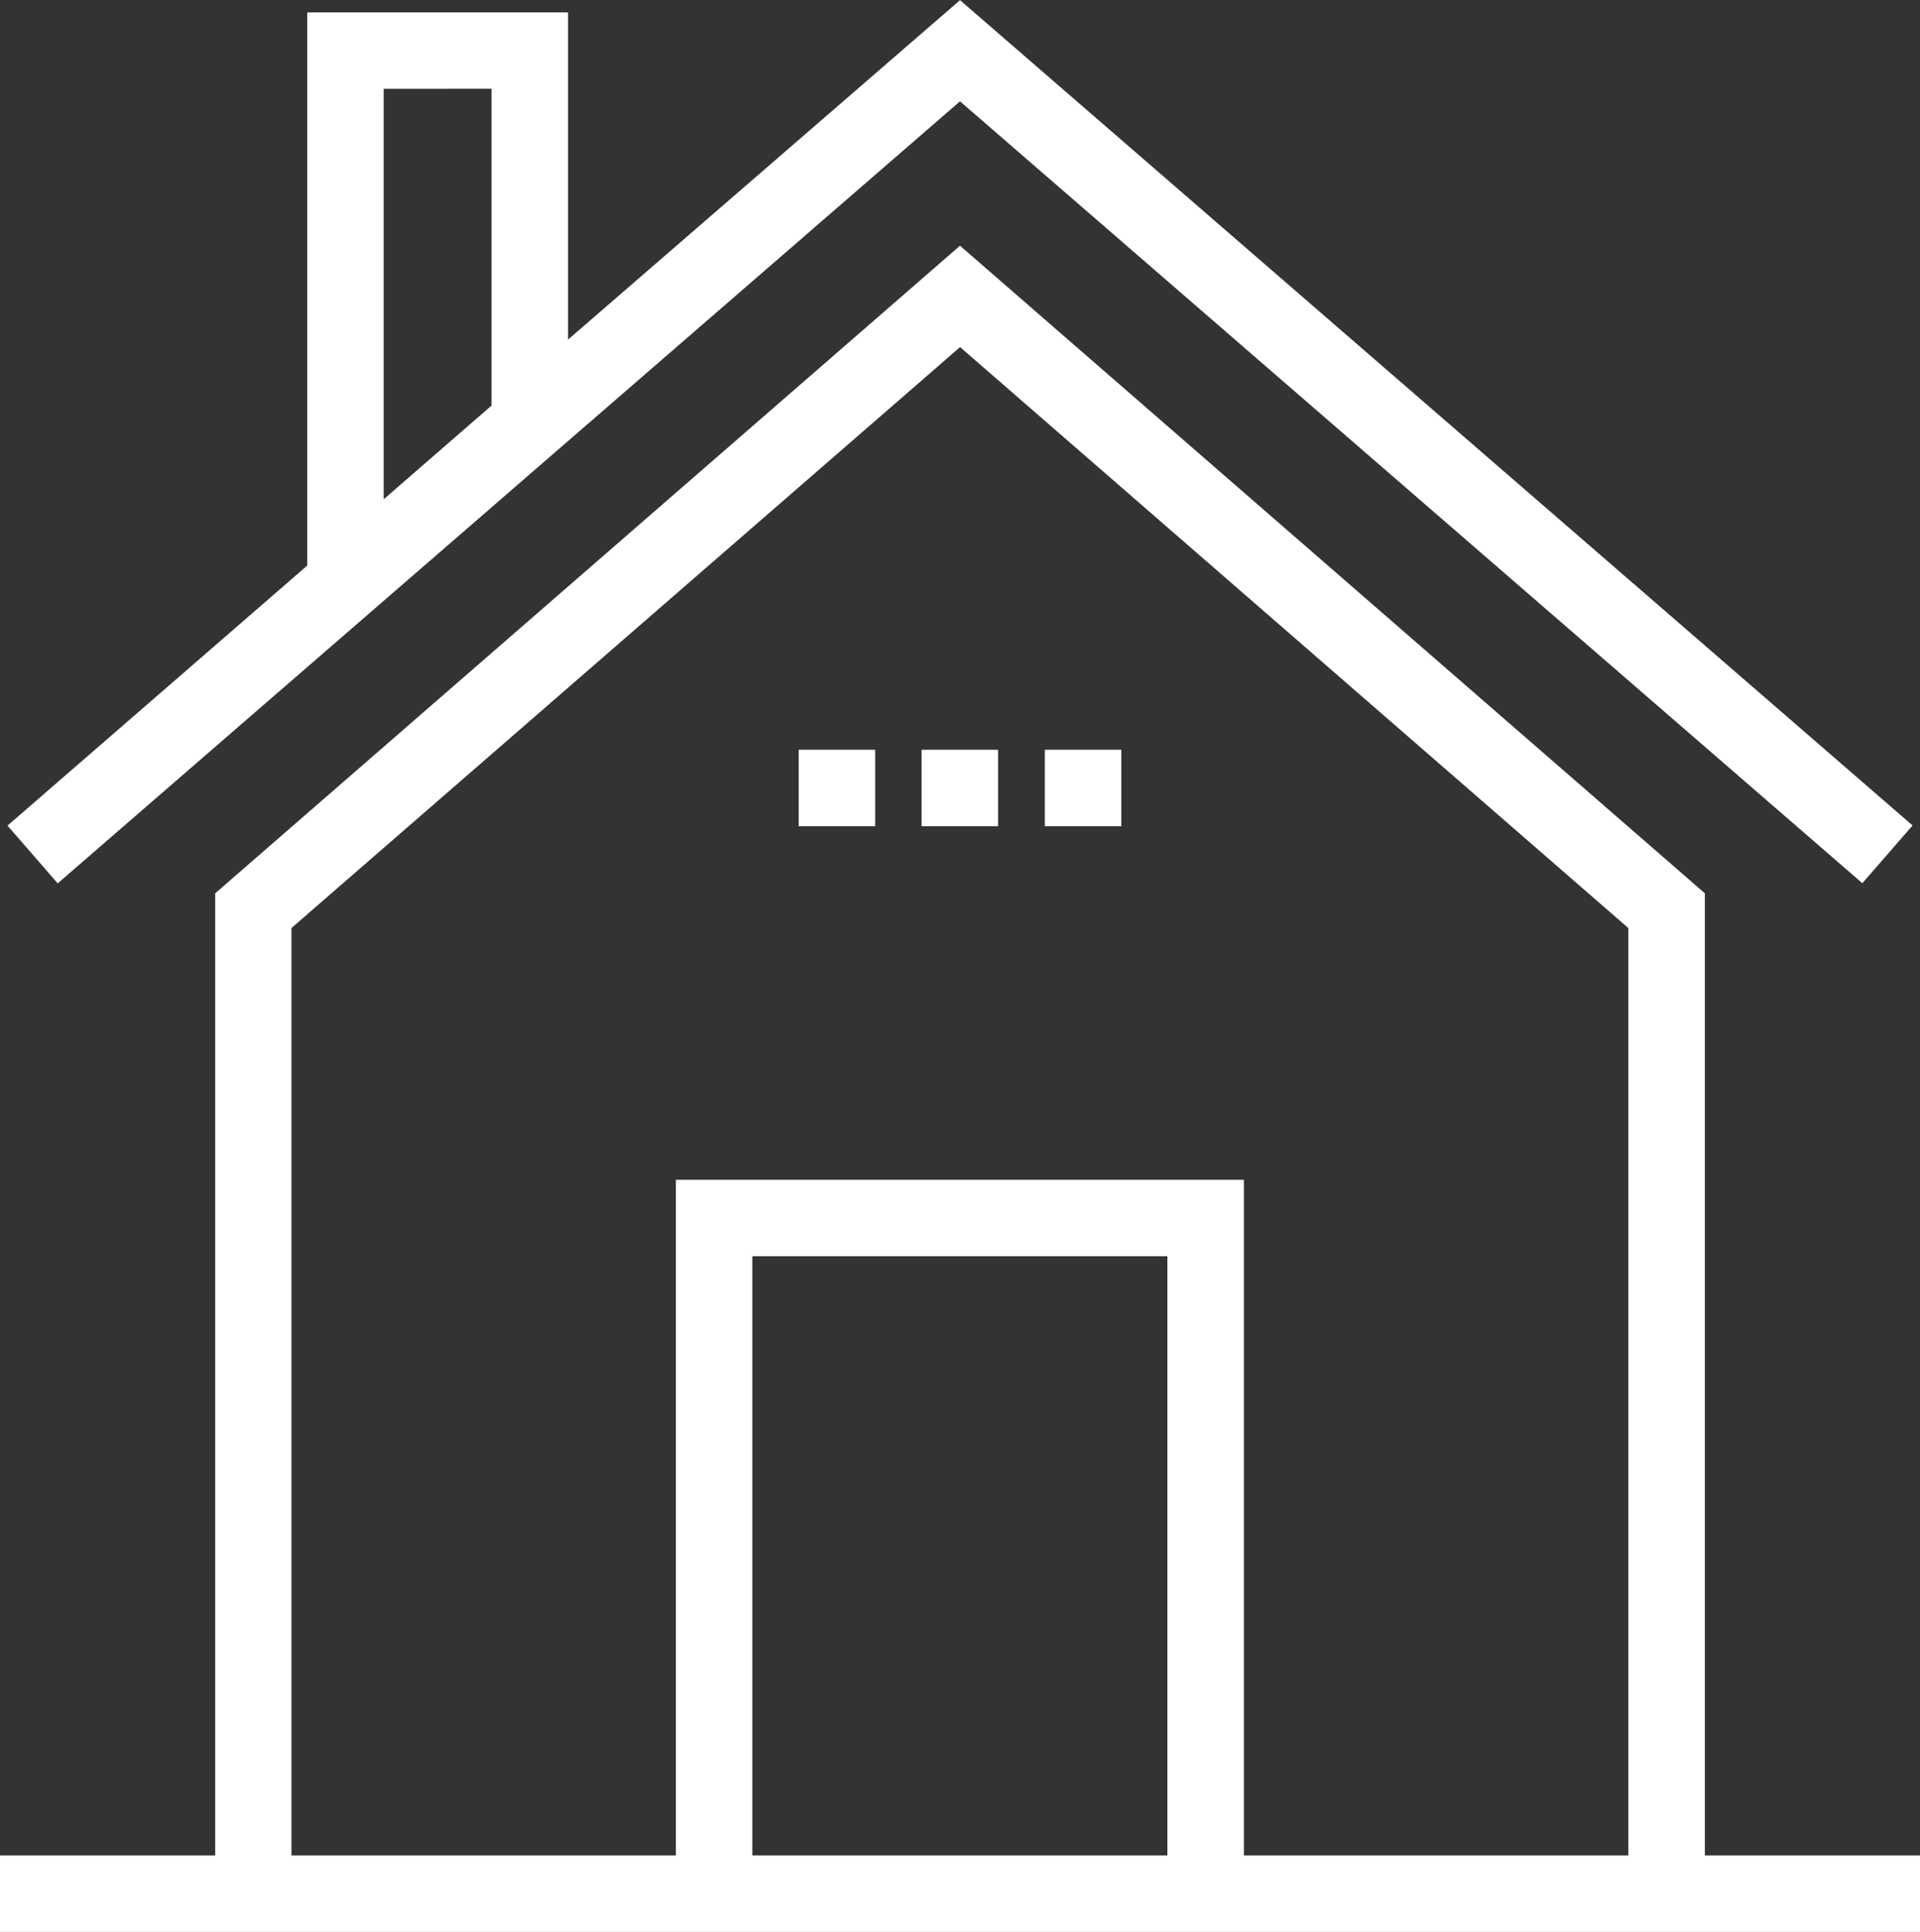
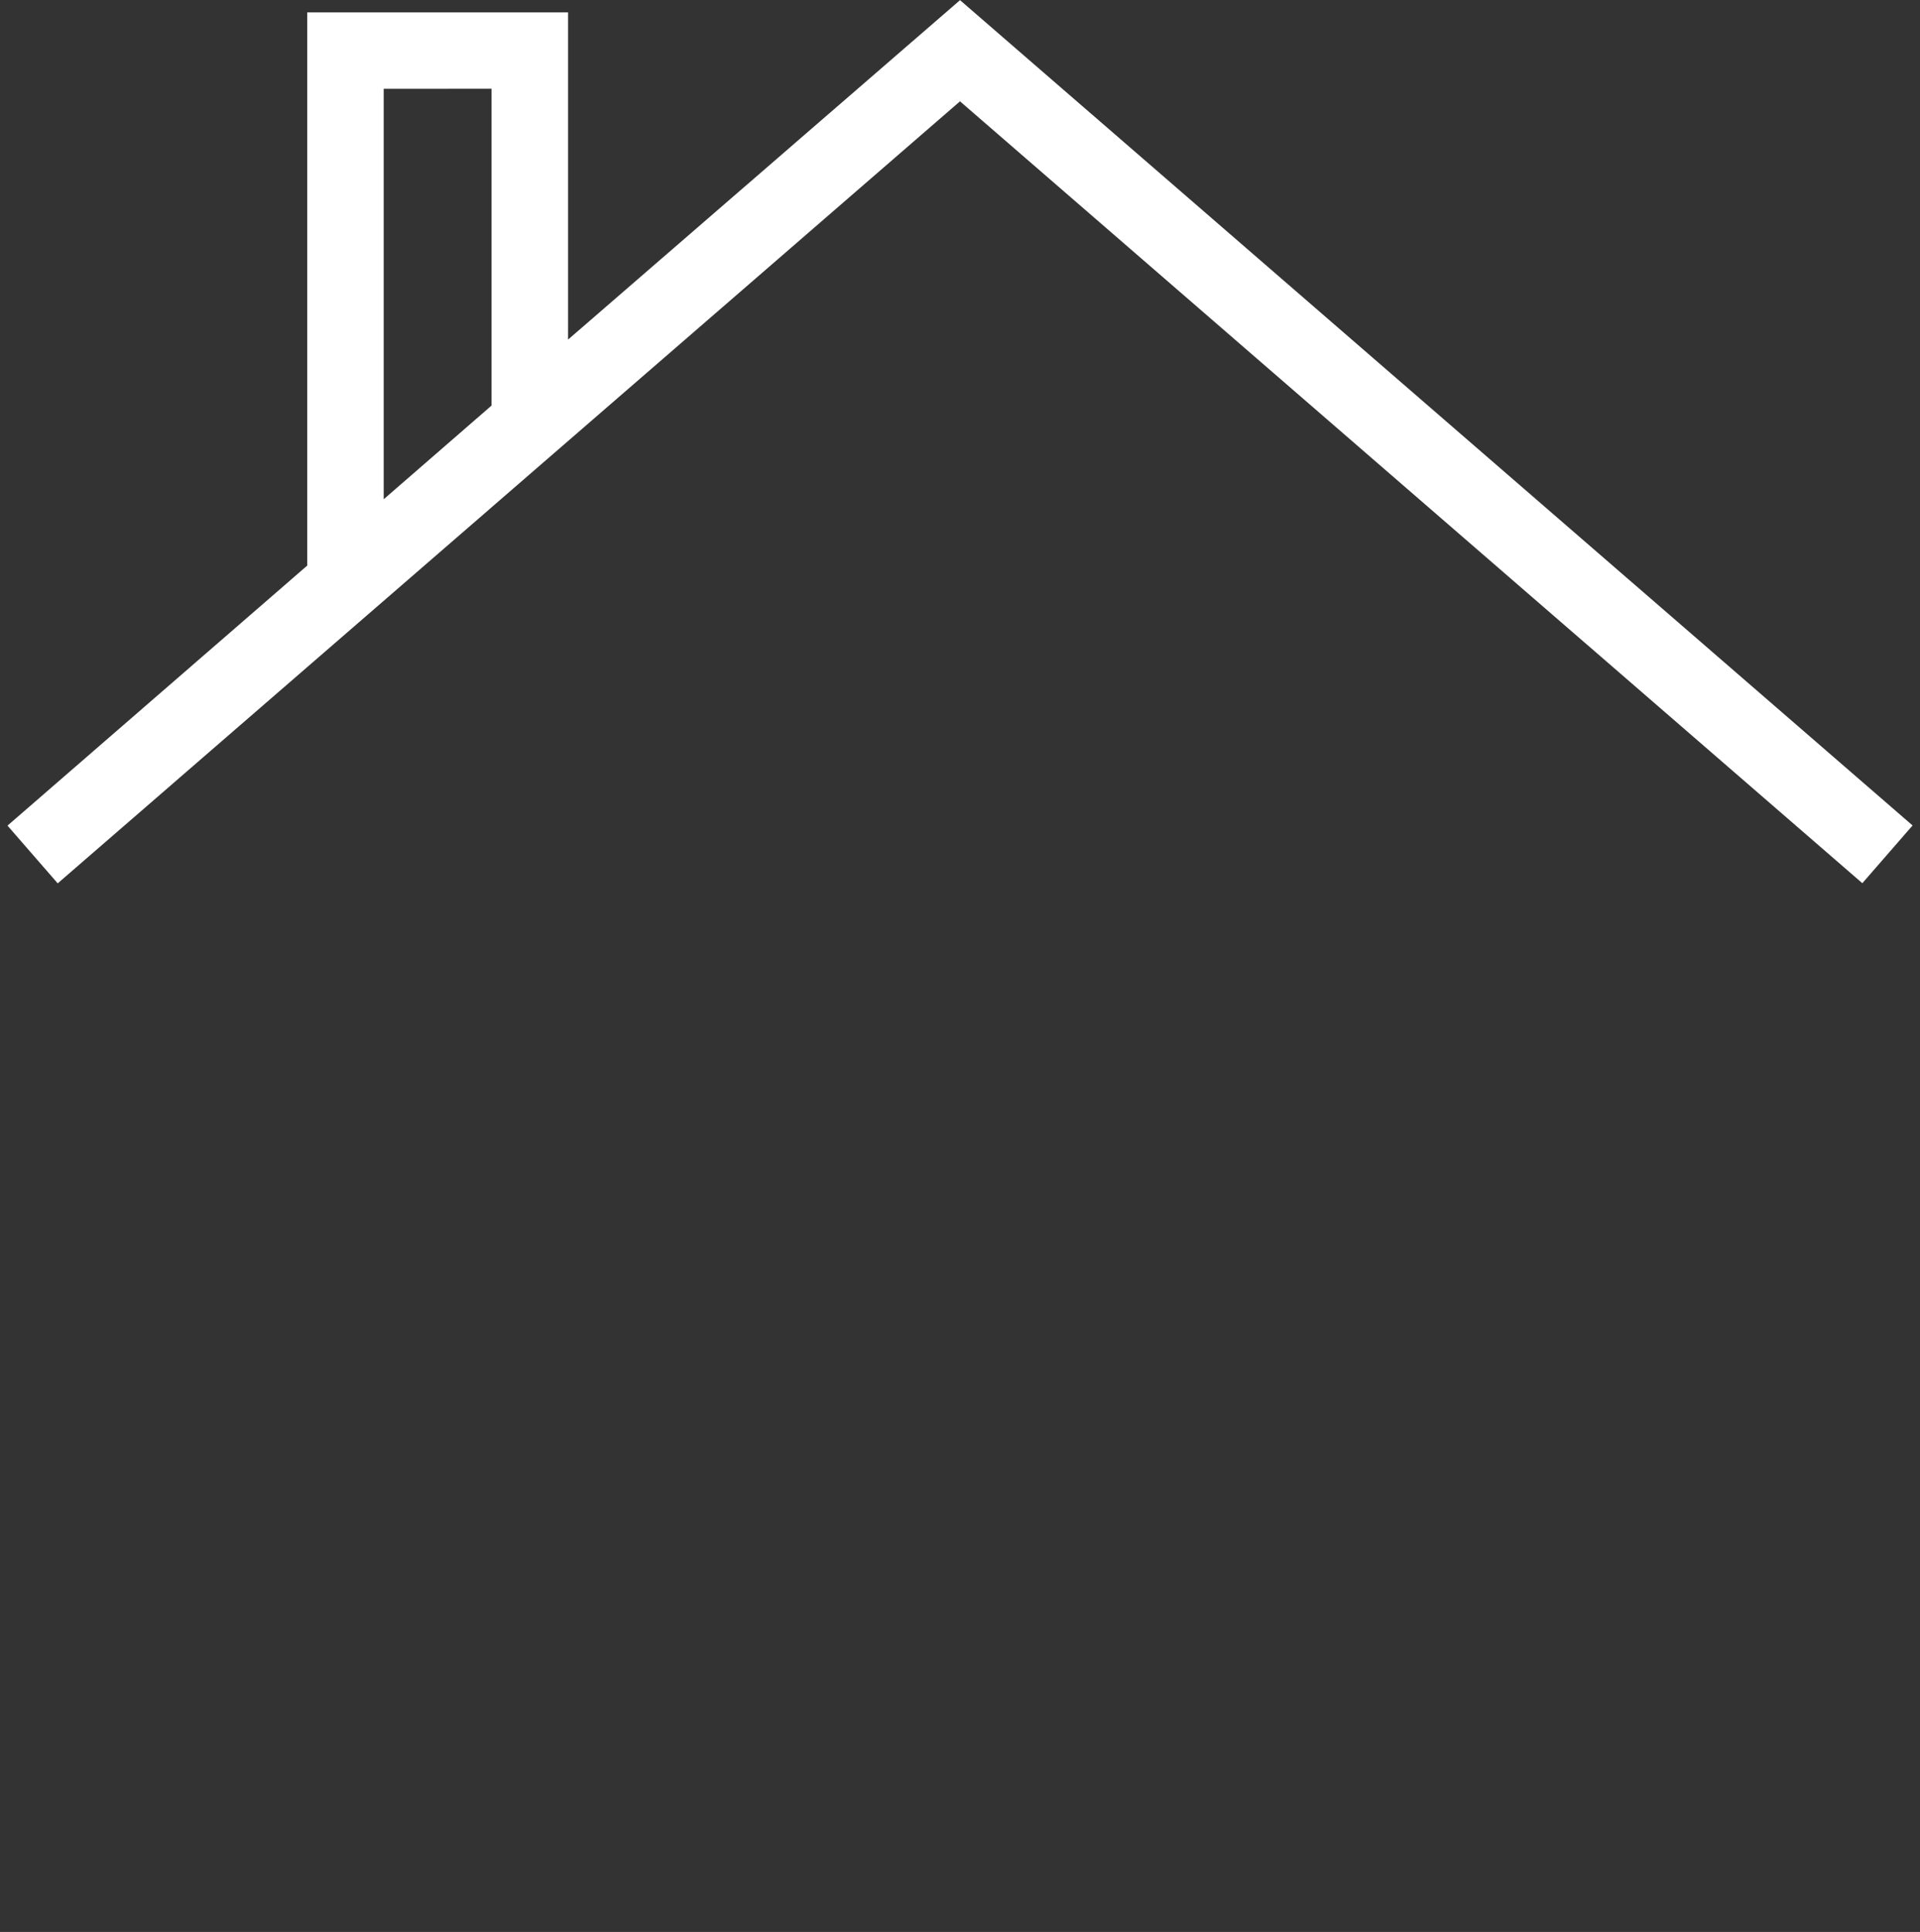
<svg xmlns="http://www.w3.org/2000/svg" id="Layer_2" data-name="Layer 2" viewBox="0 0 509.4 512.65">
  <rect x="0" y="0" width="509.4" height="512.65" fill="#333333" stroke="none" />
  <defs>
    <style>.cls-1{fill:#fff;}</style>
  </defs>
-   <path class="cls-1" d="M295-1113.13v-255.31L97.38-1540.28l-197.6,171.84v255.31h-57.1v20.3h509.4v-20.3Zm-142.6-159v159H42.28v-159ZM22-1292.43v179.3H-80v-246.09l177.4-154.16,177.3,154.16v246.09h-102v-179.3Z" transform="translate(157.32 1605.48)" />
  <path class="cls-1" d="M97.38-1578.59l239.4,207.47,13.33-15.32-252.72-219-104,90.07v-86.82h-69.2v146.79l-79.52,69,13.32,15.32Zm-124.3-3.35v84.09L-55.52-1473v-108.92Z" transform="translate(157.32 1605.48)" />
-   <rect class="cls-1" x="244.5" y="198.95" width="20.3" height="20.3" />
-   <rect class="cls-1" x="277.2" y="198.95" width="20.3" height="20.3" />
-   <rect class="cls-1" x="211.9" y="198.95" width="20.3" height="20.3" />
</svg>